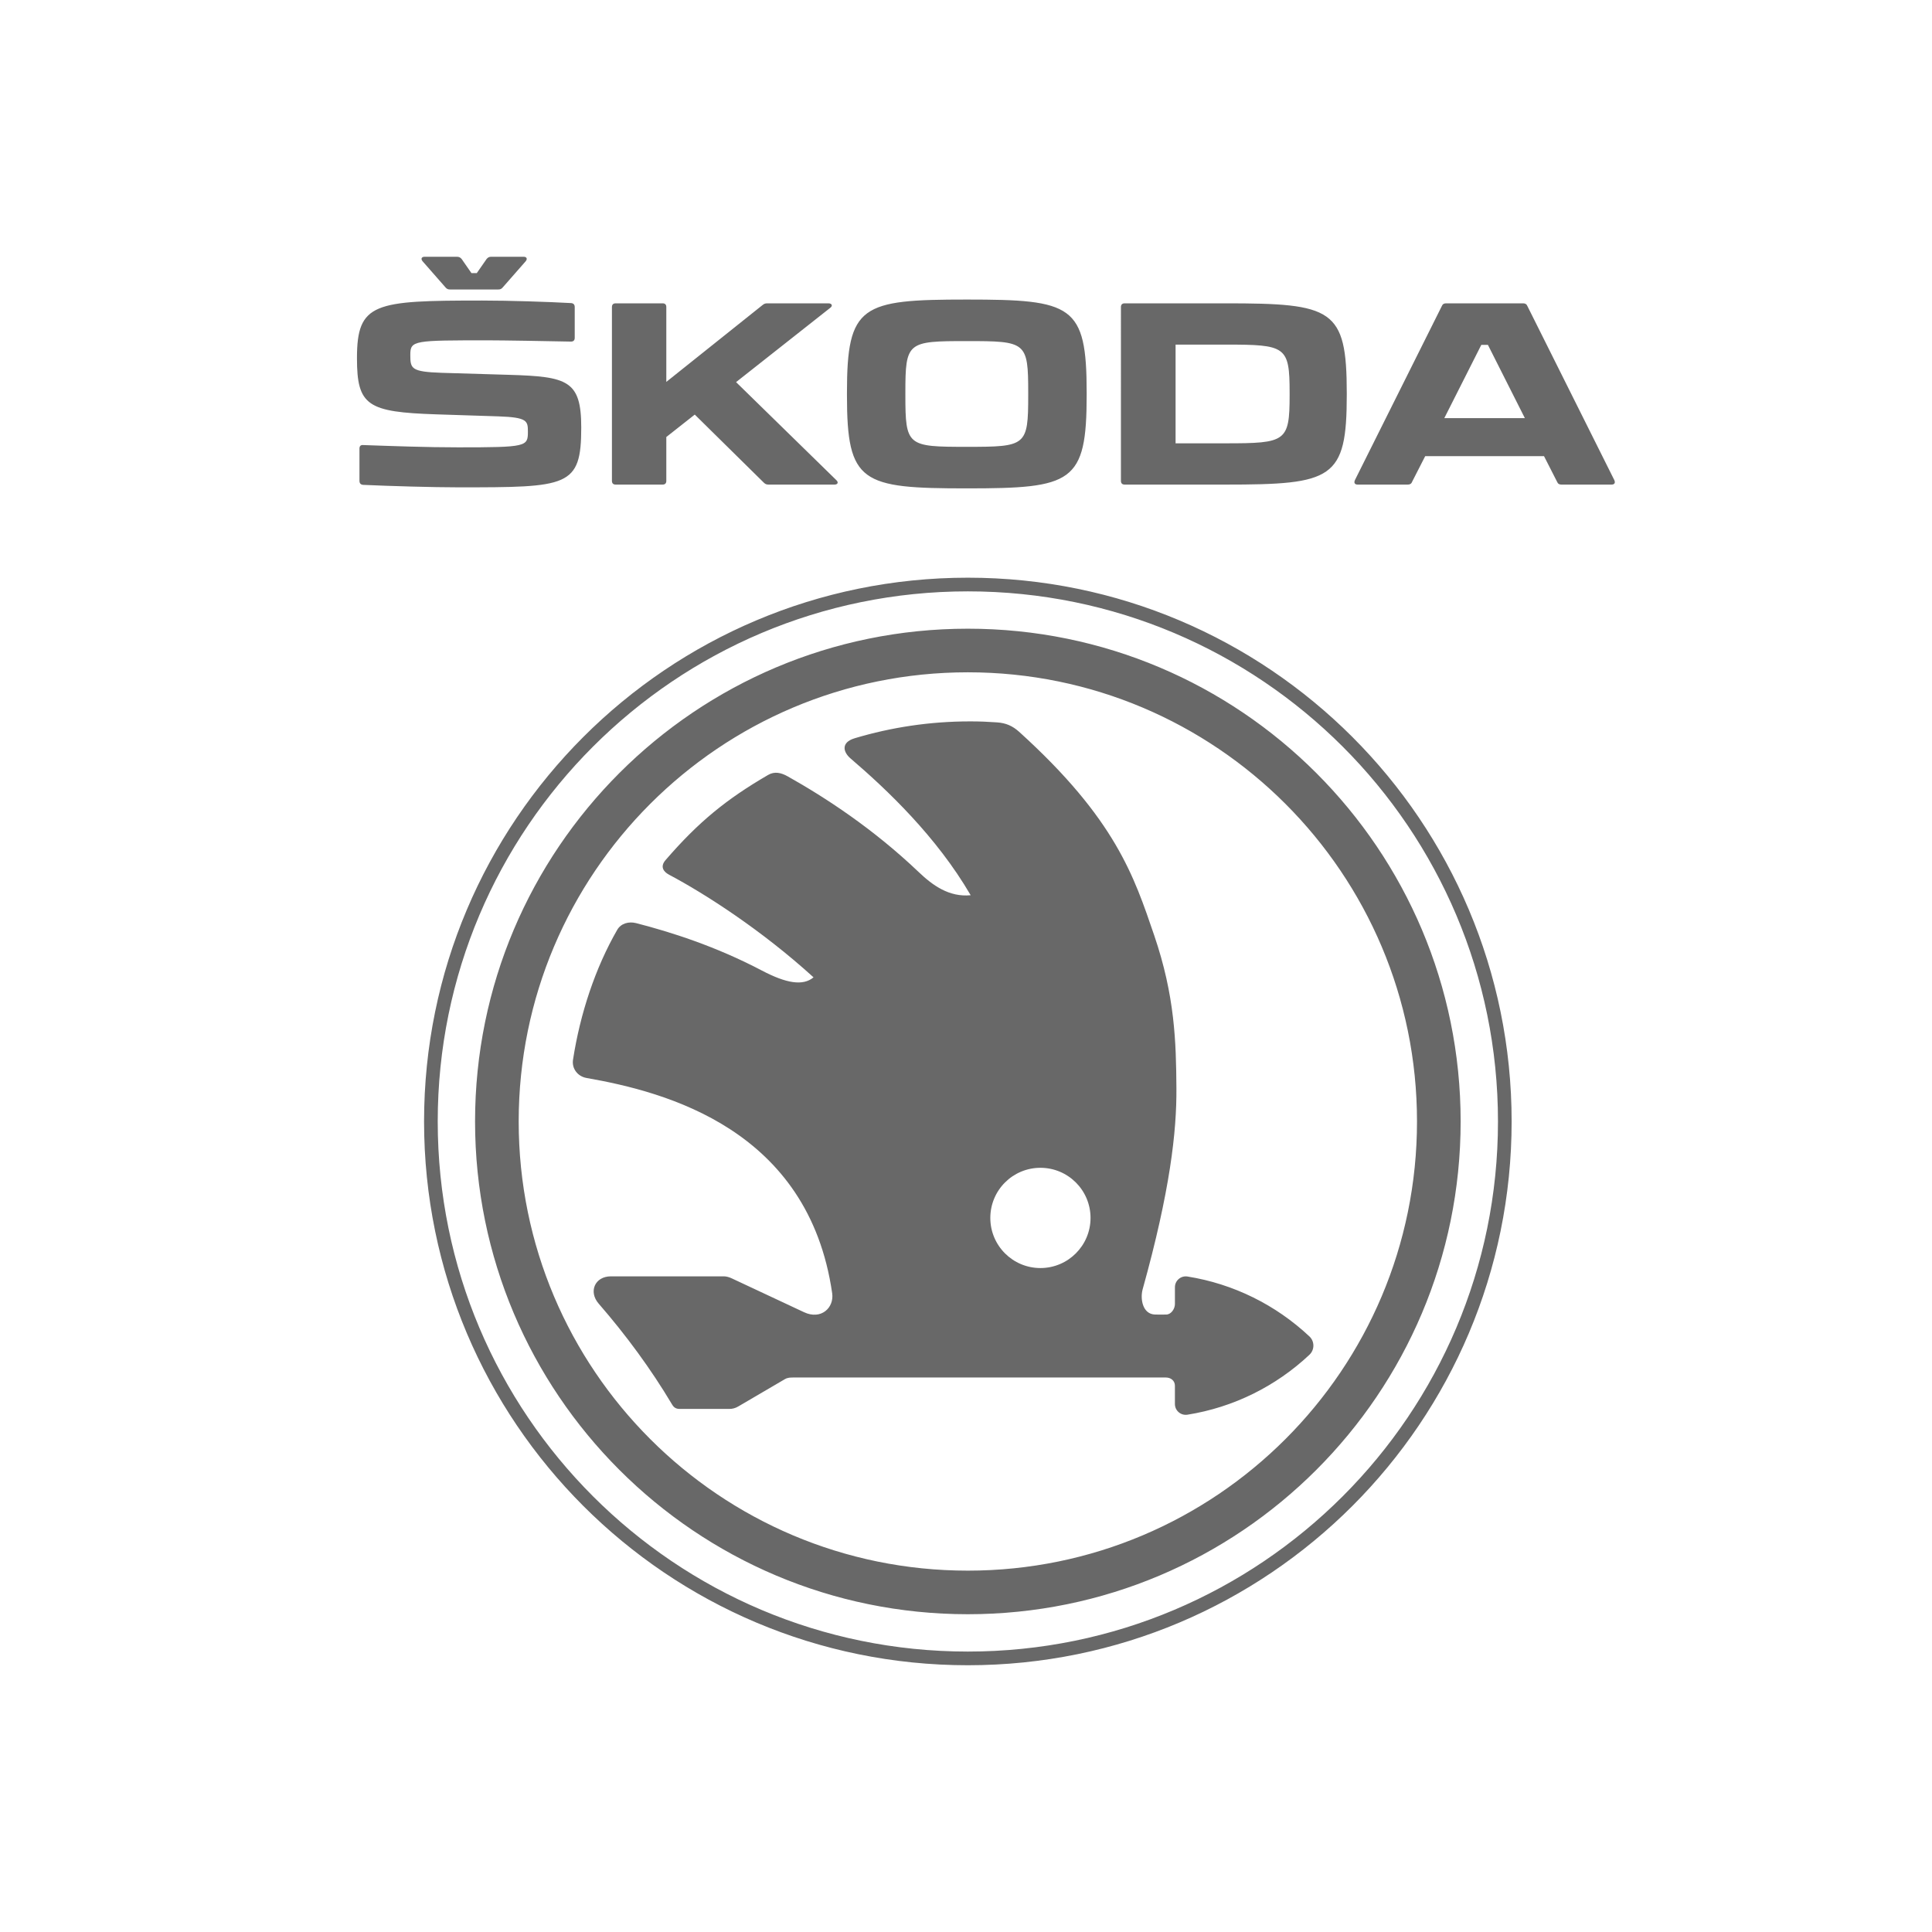
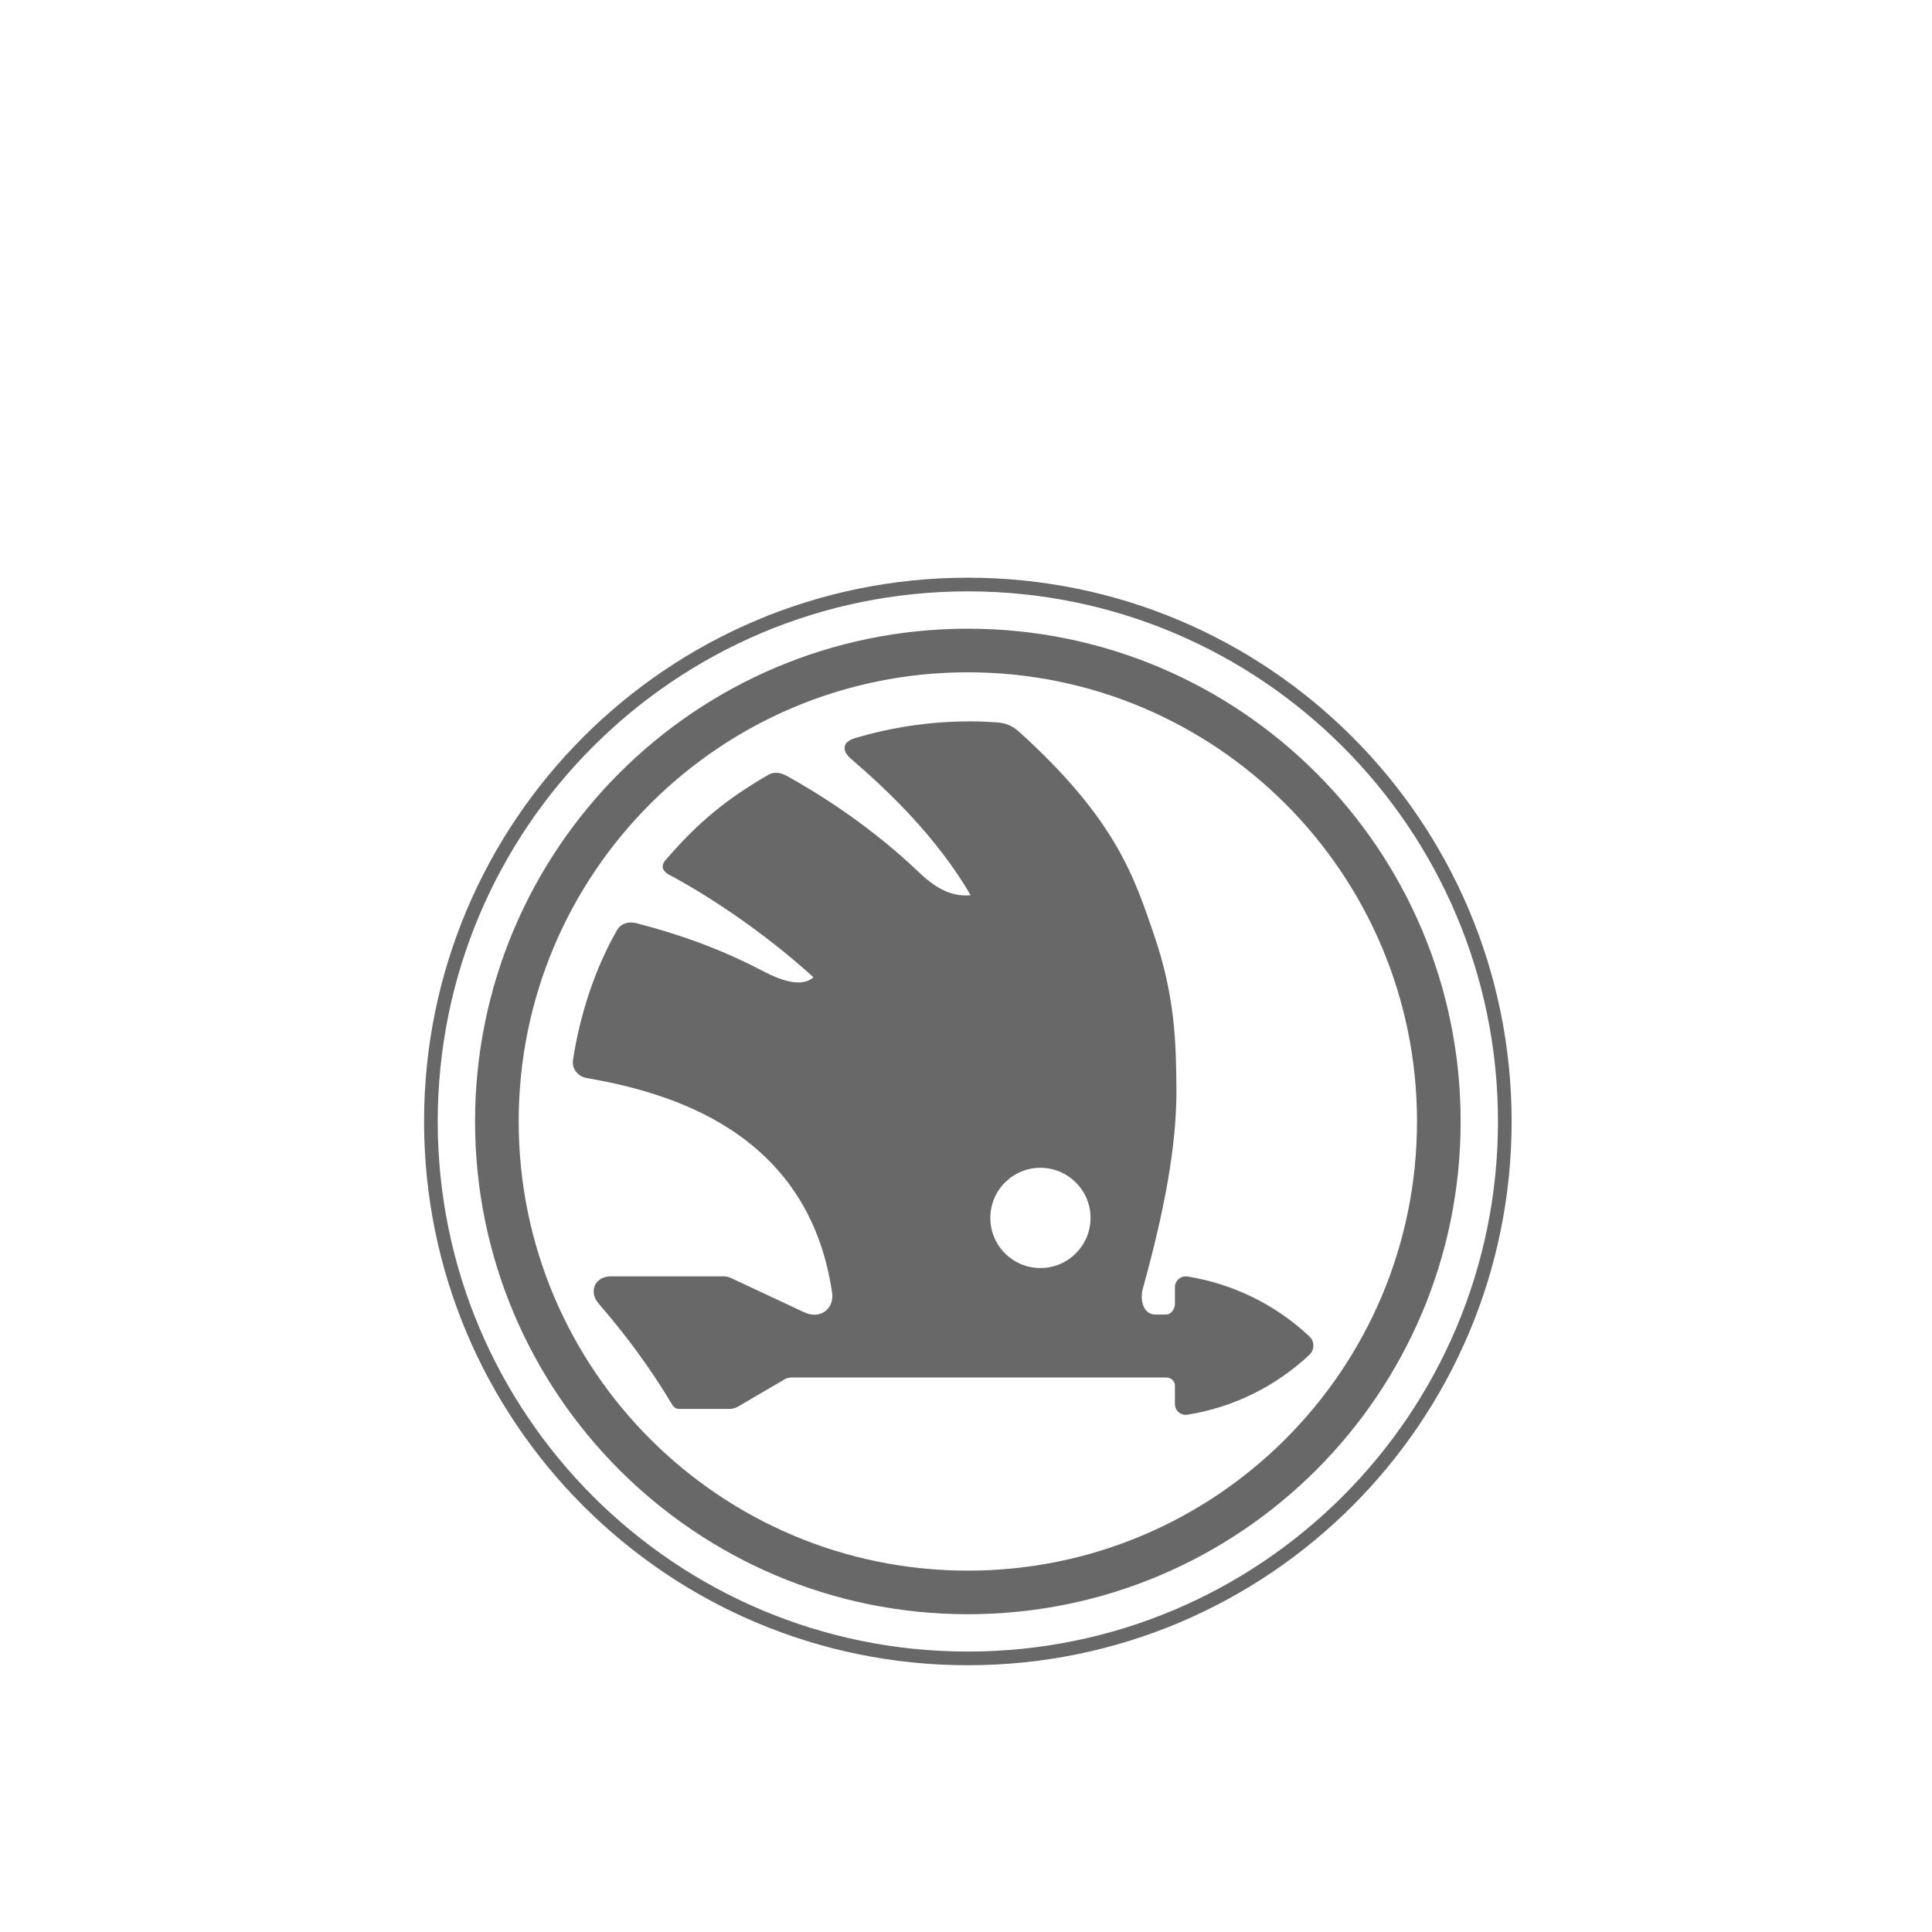
<svg xmlns="http://www.w3.org/2000/svg" id="Vrstva_1" x="0px" y="0px" width="283px" height="283px" viewBox="0 0 283 283" xml:space="preserve">
  <g>
    <path fill-rule="evenodd" clip-rule="evenodd" fill="#686868" d="M191.801,195.757c-4.916-4.613-11.111-7.698-17.862-8.774  c-0.964-0.15-1.835,0.595-1.835,1.567c0,0.795,0,1.654,0,2.451c0,0.729-0.556,1.554-1.287,1.554c-0.53,0-1.062,0.014-1.592,0  c-1.885-0.029-2.226-2.341-1.848-3.703c4.012-14.389,4.994-23.118,4.945-29.472c-0.049-6.758-0.219-13.486-3.262-22.396  c-2.934-8.569-5.61-16.961-19.777-29.789c-0.963-0.867-1.932-1.288-3.229-1.381c-1.393-0.097-2.532-0.146-3.948-0.146  c-5.882,0-11.558,0.864-16.919,2.473c-2.009,0.606-1.708,2.003-0.603,2.952c5.348,4.577,12.6,11.451,17.601,20.04  c-3.168,0.307-5.587-1.456-7.623-3.403c-6.687-6.366-13.646-10.9-19.175-14.006c-0.963-0.54-1.912-0.766-2.866-0.217  c-6.095,3.544-10.201,6.876-15.04,12.489c-0.821,0.955-0.29,1.698,0.517,2.127c5.289,2.803,13.572,8.125,21.168,15.036  c-1.55,1.302-4.004,0.875-7.559-0.991c-6.834-3.591-13.405-5.657-18.42-6.947c-1.074-0.277-2.225,0.025-2.778,0.984  c-3.21,5.579-5.425,12.252-6.473,19.022c-0.201,1.299,0.684,2.448,1.98,2.675c11.687,2.045,32.522,7.539,35.983,31.541  c0.299,2.101-1.612,3.948-4.13,2.766c-3.514-1.644-7.023-3.287-10.533-4.933c-0.368-0.172-0.787-0.318-1.189-0.318  c-5.654,0-10.906,0-16.558,0c-2.352,0-3.32,2.251-1.79,4.004c3.981,4.586,7.63,9.531,10.752,14.775  c0.276,0.463,0.593,0.644,1.134,0.644c2.408,0,4.82,0,7.228,0c0.491,0,0.913-0.115,1.335-0.366  c2.274-1.332,4.545-2.661,6.821-3.994c0.422-0.25,0.843-0.243,1.335-0.243c17.428,0,36.126,0,54.474,0  c0.732,0,1.324,0.469,1.324,1.201c0,0.893,0,1.786,0,2.683c0,0.973,0.871,1.714,1.835,1.564c6.751-1.076,12.946-4.162,17.862-8.772  C192.58,197.724,192.58,196.482,191.801,195.757L191.801,195.757z M221.424,164.273c0,43.991-35.661,79.652-79.654,79.652  c-43.989,0-79.653-35.661-79.653-79.652c0-43.99,35.664-79.653,79.653-79.653C185.763,84.62,221.424,120.283,221.424,164.273  L221.424,164.273z M219.424,164.273c0,42.884-34.765,77.648-77.654,77.648c-42.886,0-77.652-34.765-77.652-77.648  c0-42.885,34.767-77.65,77.652-77.65C184.659,86.623,219.424,121.389,219.424,164.273L219.424,164.273z M213.955,164.273  c0,39.865-32.32,72.179-72.185,72.179c-39.864,0-72.183-32.313-72.183-72.179c0-39.867,32.318-72.182,72.183-72.182  C181.635,92.091,213.955,124.407,213.955,164.273L213.955,164.273z M207.563,164.273c0,36.337-29.454,65.795-65.793,65.795  c-36.34,0-65.792-29.458-65.792-65.795c0-36.335,29.451-65.794,65.792-65.794C178.109,98.479,207.563,127.938,207.563,164.273  L207.563,164.273z M159.742,178.405c0,4.049-3.287,7.339-7.342,7.339s-7.338-3.29-7.338-7.339c0-4.059,3.283-7.345,7.338-7.345  S159.742,174.347,159.742,178.405z" />
    <g>
-       <path fill-rule="evenodd" clip-rule="evenodd" fill="#686868" d="M61.907,38.277l3.357,3.829c0.185,0.221,0.371,0.297,0.665,0.297   h7.044c0.297,0,0.48-0.076,0.663-0.297l3.358-3.829c0.292-0.337,0.183-0.667-0.297-0.667h-4.754c-0.299,0-0.484,0.11-0.668,0.33   l-1.437,2.068H69.06l-1.437-2.068c-0.185-0.219-0.367-0.33-0.7-0.33h-4.72C61.721,37.61,61.617,37.939,61.907,38.277   L61.907,38.277L61.907,38.277z M124.062,57.521v0.371c0,12.867,2.108,13.646,17.557,13.646c15.453,0,17.557-0.779,17.557-13.686   v-0.331c0-12.866-2.104-13.643-17.557-13.643C126.17,43.878,124.062,44.655,124.062,57.521L124.062,57.521L124.062,57.521z    M122.497,70.32l-14.677-14.347l13.789-10.878c0.411-0.293,0.257-0.663-0.259-0.663h-8.998c-0.256,0-0.442,0.074-0.663,0.258   l-14.087,11.25V44.984c0-0.366-0.183-0.553-0.551-0.553h-6.859c-0.37,0-0.556,0.188-0.556,0.553V70.43   c0,0.369,0.186,0.553,0.556,0.553h6.859c0.368,0,0.551-0.184,0.551-0.553v-6.416l4.168-3.285l10.104,9.96   c0.222,0.221,0.405,0.294,0.7,0.294h9.662C122.715,70.983,122.865,70.653,122.497,70.32L122.497,70.32L122.497,70.32z    M179.463,44.431h-14.714c-0.366,0-0.555,0.188-0.555,0.553V70.43c0,0.369,0.188,0.553,0.555,0.553h14.714   c15.746,0,17.813-0.775,17.813-13.167v-0.221C197.275,45.204,195.209,44.431,179.463,44.431L179.463,44.431L179.463,44.431z    M236.463,70.32l-12.728-25.483c-0.11-0.292-0.335-0.406-0.628-0.406h-11.281c-0.299,0-0.52,0.114-0.629,0.407L198.472,70.32   c-0.183,0.408-0.031,0.663,0.408,0.663h7.336c0.293,0,0.519-0.11,0.628-0.406l1.921-3.761h17.403l1.916,3.76   c0.115,0.297,0.335,0.407,0.633,0.407h7.337C236.499,70.983,236.645,70.728,236.463,70.32L236.463,70.32L236.463,70.32z    M150.613,57.521v0.371c0,7.45-0.293,7.56-8.995,7.56c-8.703,0-8.999-0.109-8.999-7.56v-0.371c0-7.448,0.296-7.558,8.999-7.558   C150.32,49.963,150.613,50.074,150.613,57.521L150.613,57.521L150.613,57.521z M188.904,57.521v0.371   c0,6.822-0.556,7.045-9.404,7.045h-7.3v-14.46h7.3C188.349,50.477,188.904,50.701,188.904,57.521L188.904,57.521L188.904,57.521z    M223.363,61.249h-11.8l5.421-10.734h0.965L223.363,61.249L223.363,61.249z M53.17,71.022c3.91,0.18,10.285,0.363,13.971,0.363   c16.082,0,18-0.034,18-8.773c0-6.896-2.025-7.45-10.545-7.706l-9.883-0.295c-4.534-0.152-4.61-0.627-4.61-2.656   c0-2.103,0.553-2.103,11.432-2.103c2.062,0,8.627,0.11,12.097,0.184c0.365,0,0.554-0.184,0.554-0.553v-4.5   c0-0.366-0.189-0.553-0.52-0.586c-3.43-0.189-9.034-0.373-13.053-0.373c-15.783,0-18.325,0.296-18.325,8.445   c0,6.971,1.546,7.894,11.649,8.227l9.07,0.294c4.243,0.146,4.319,0.663,4.319,2.249c0,2.178-0.186,2.288-10.219,2.288   c-4.684,0-9.513-0.184-13.9-0.334c-0.369-0.037-0.553,0.15-0.553,0.517v4.72C52.654,70.799,52.838,70.983,53.17,71.022z" />
-     </g>
+       </g>
  </g>
</svg>